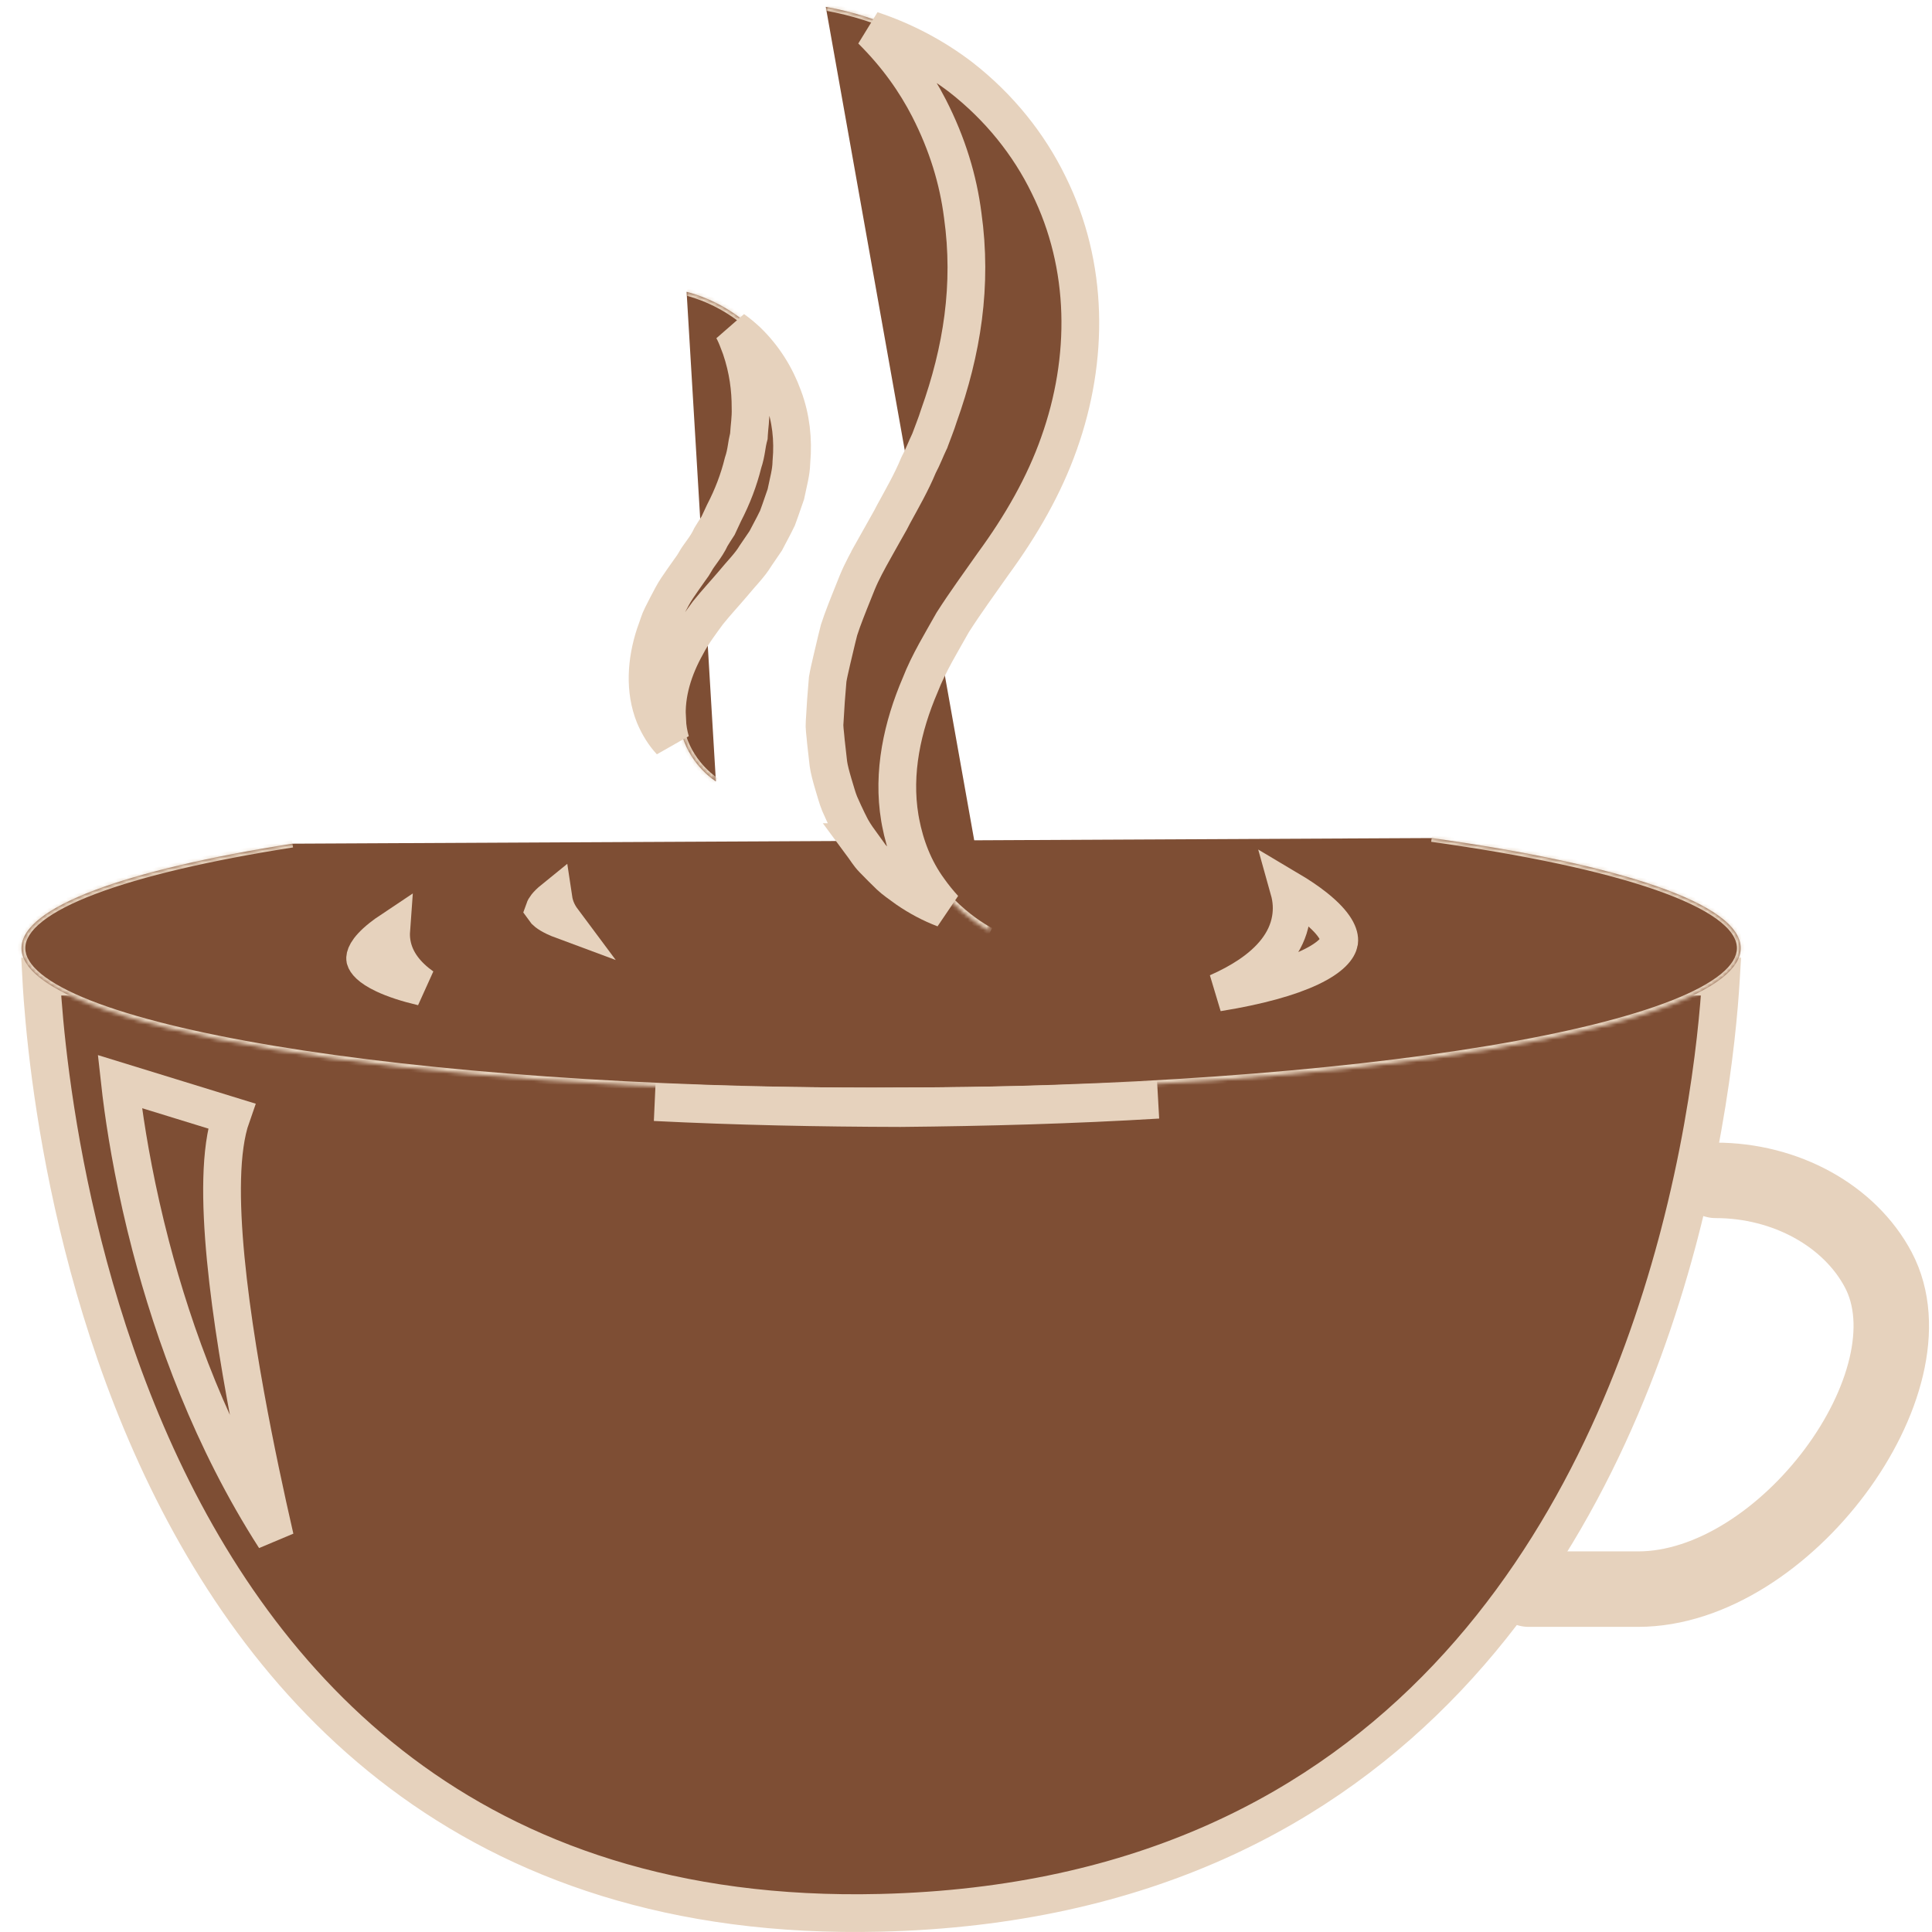
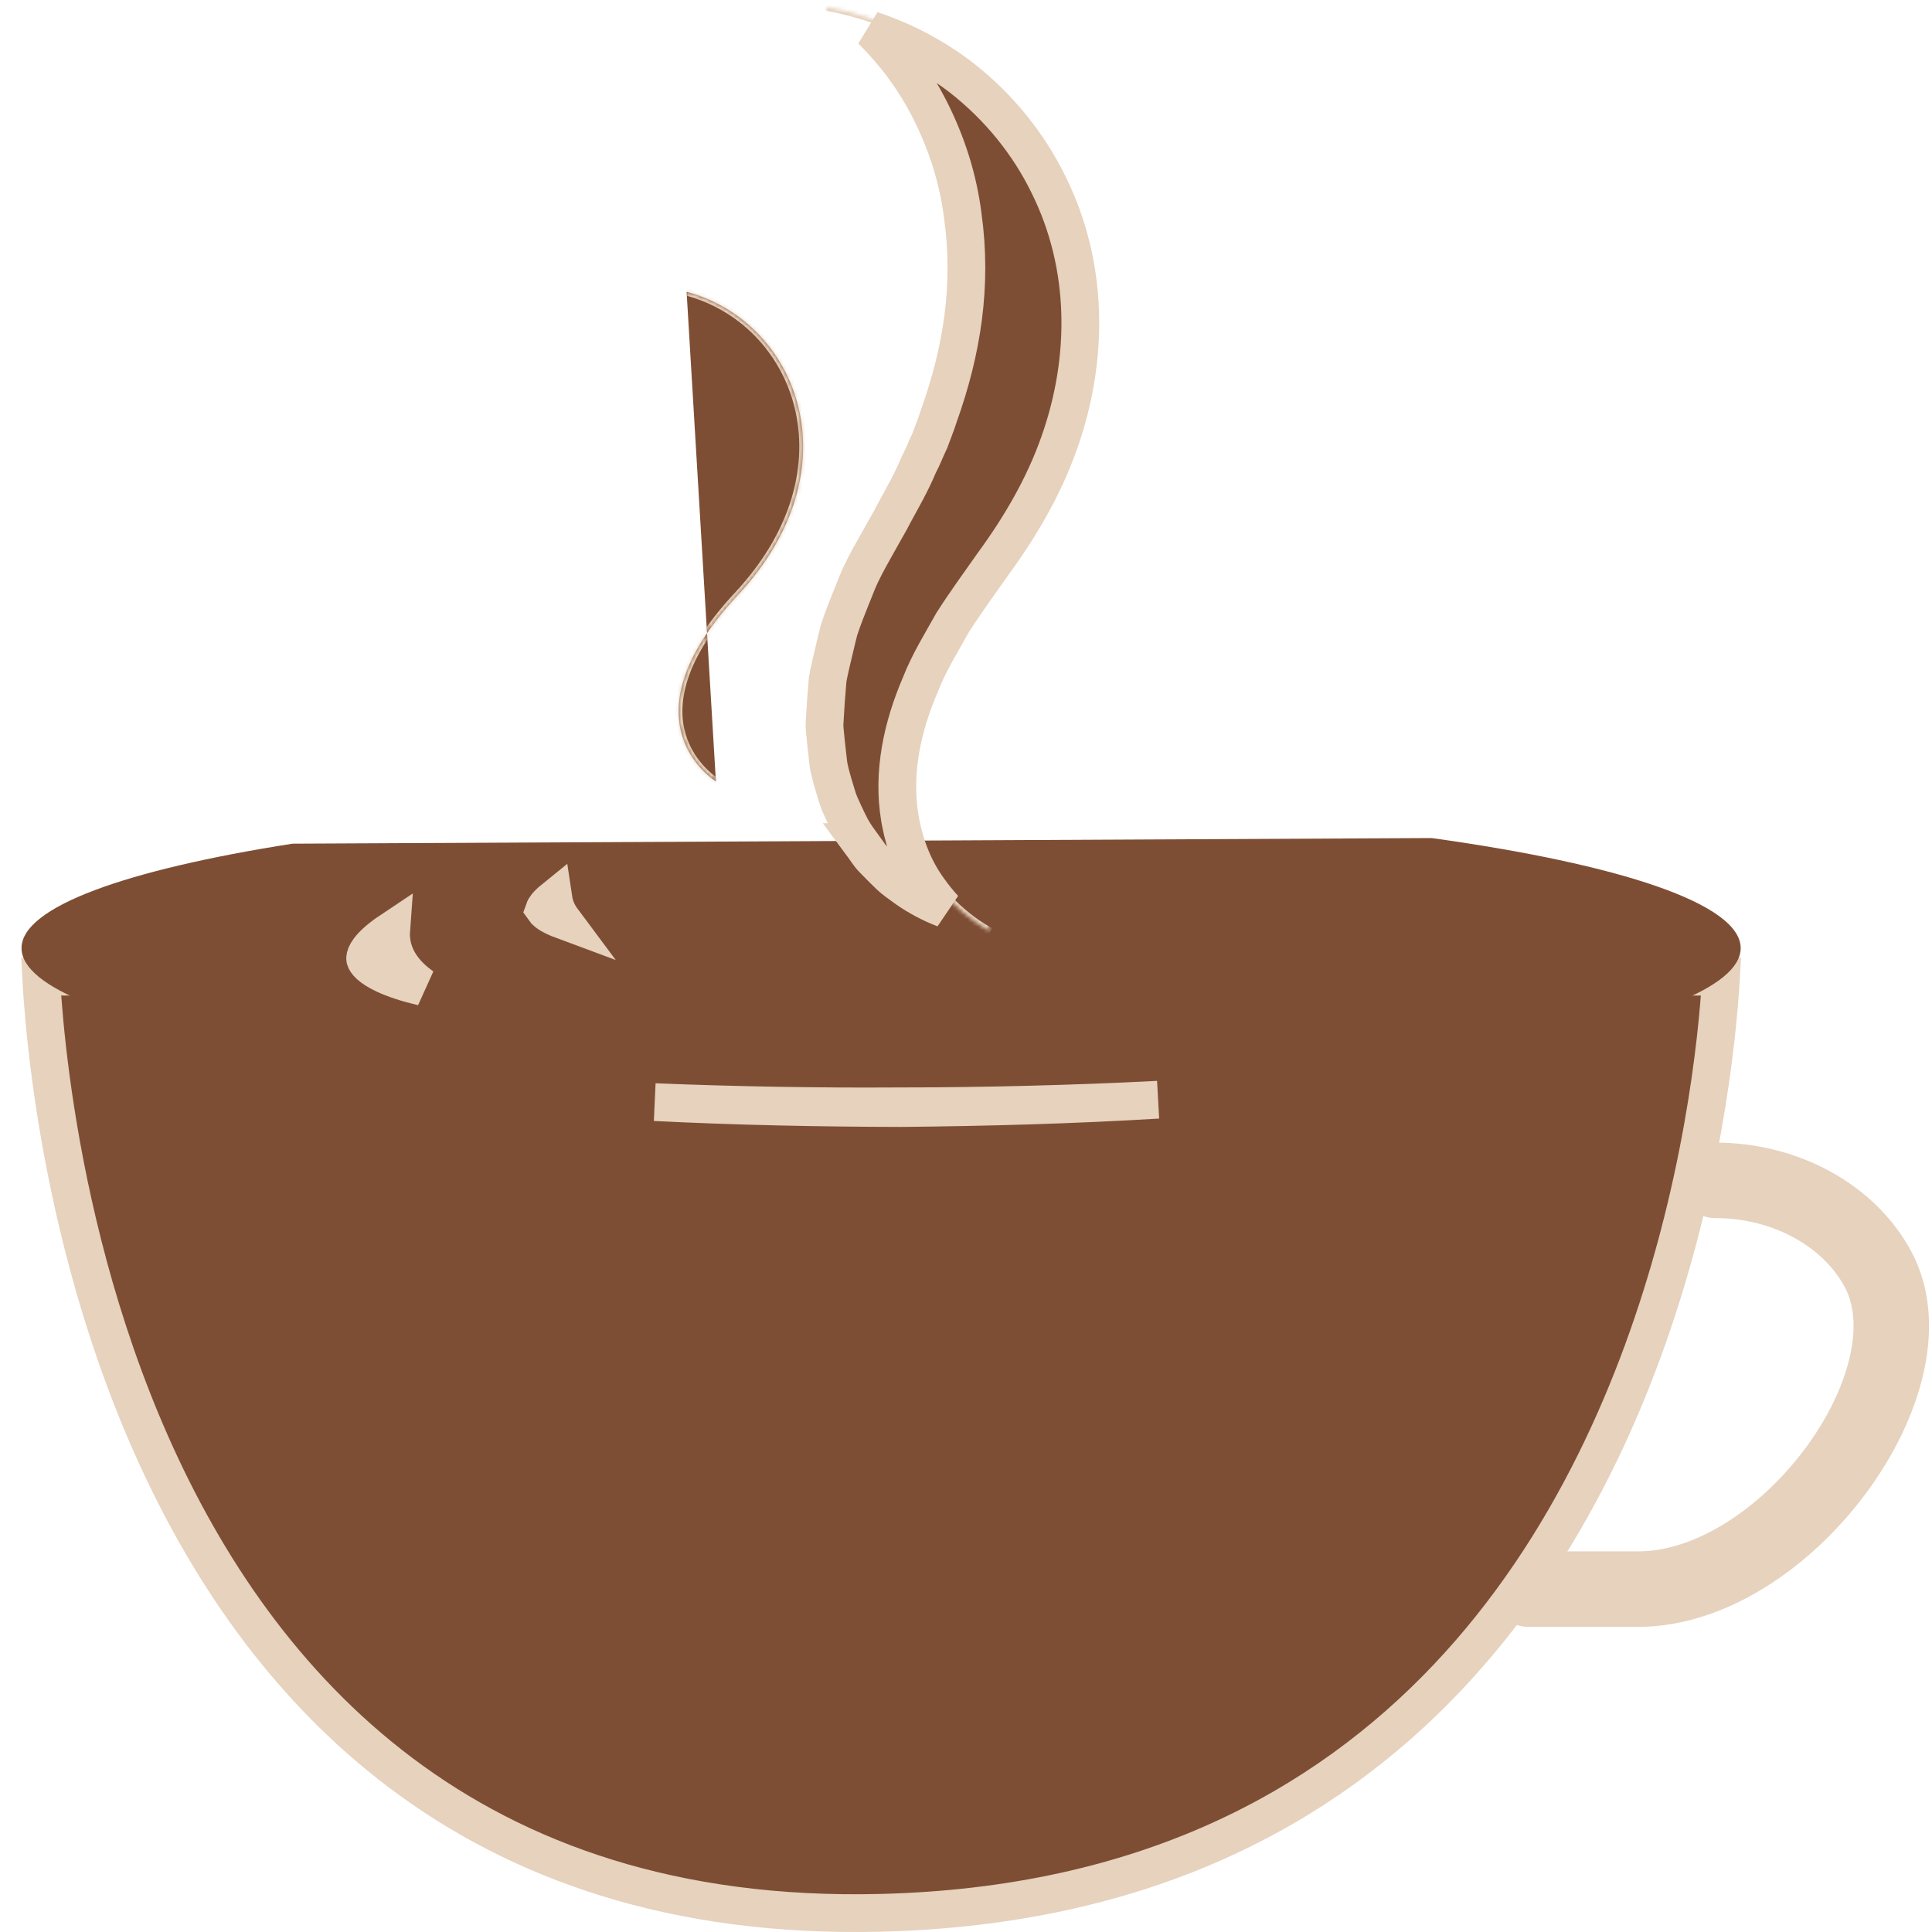
<svg xmlns="http://www.w3.org/2000/svg" width="512" height="512" viewBox="0 0 512 512" fill="none">
  <path d="M454.664 312.807C473.232 312.807 490.203 322.173 497.785 336.544C513.359 366.063 472.989 421.135 434.114 421.135H405.085" stroke="#E6D2BD" stroke-width="20" stroke-miterlimit="10" stroke-linecap="round" stroke-linejoin="round" />
  <path d="M456.086 258.821C456.074 259.033 456.064 259.253 456.051 259.478C455.829 263.237 455.414 268.716 454.641 275.534C453.144 288.752 450.305 306.968 444.937 327.43L444.41 329.417C434.491 366.368 416.407 409.923 383.538 444.614C350.796 479.17 303.14 505.202 233.38 506.916C178.394 508.268 137.25 493.138 106.337 469.915C75.349 446.635 54.339 414.99 40.107 382.906C25.877 350.825 18.513 318.503 14.714 294.152C12.816 281.989 11.813 271.849 11.285 264.765C11.112 262.442 10.991 260.448 10.905 258.821H456.086Z" fill="#7E4E34" stroke="#E6D2BD" stroke-width="10" />
  <mask id="path-3-inside-1_762_439" fill="white">
    <path d="M379.41 222.091C429.458 229.061 461.299 239.545 461.299 251.267C461.299 272.249 359.313 289.26 233.502 289.26C107.691 289.26 5.706 272.249 5.706 251.267C5.706 240.351 33.309 230.51 77.505 223.582" />
  </mask>
  <path d="M379.41 222.091C429.458 229.061 461.299 239.545 461.299 251.267C461.299 272.249 359.313 289.26 233.502 289.26C107.691 289.26 5.706 272.249 5.706 251.267C5.706 240.351 33.309 230.51 77.505 223.582" fill="#7E4E34" />
-   <path d="M379.41 222.091L379.273 223.082C404.27 226.563 424.668 230.915 438.793 235.841C445.862 238.306 451.301 240.895 454.953 243.552C458.634 246.229 460.299 248.822 460.299 251.267H461.299H462.299C462.299 247.851 459.983 244.738 456.13 241.935C452.248 239.111 446.599 236.445 439.452 233.953C425.145 228.964 404.598 224.589 379.548 221.101L379.41 222.091ZM461.299 251.267H460.299C460.299 253.453 458.971 255.758 456.039 258.149C453.119 260.529 448.751 262.869 443.031 265.125C431.6 269.632 415 273.712 394.415 277.145C353.262 284.009 296.37 288.26 233.502 288.26V289.26V290.26C296.445 290.26 353.452 286.005 394.744 279.118C415.382 275.676 432.142 271.569 443.764 266.985C449.571 264.696 454.154 262.265 457.303 259.699C460.439 257.143 462.299 254.326 462.299 251.267H461.299ZM233.502 289.26V288.26C170.634 288.26 113.743 284.009 72.59 277.145C52.005 273.712 35.405 269.632 23.974 265.125C18.253 262.869 13.886 260.529 10.966 258.149C8.033 255.758 6.706 253.453 6.706 251.267H5.706H4.706C4.706 254.326 6.566 257.143 9.702 259.699C12.851 262.265 17.434 264.696 23.24 266.985C34.863 271.569 51.623 275.676 72.26 279.118C113.552 286.005 170.559 290.26 233.502 290.26V289.26ZM5.706 251.267H6.706C6.706 248.992 8.145 246.587 11.326 244.098C14.489 241.622 19.214 239.194 25.385 236.865C37.716 232.209 55.588 228.03 77.66 224.57L77.505 223.582L77.351 222.594C55.226 226.062 37.198 230.267 24.679 234.994C18.424 237.355 13.486 239.867 10.093 242.523C6.717 245.165 4.706 248.084 4.706 251.267H5.706Z" fill="#E6D2BD" mask="url(#path-3-inside-1_762_439)" />
  <path d="M306.89 291.438C284.182 292.813 261.407 293.432 238.62 293.648C216.903 293.597 195.191 293.159 173.529 292.077C195.216 292.962 216.93 293.304 238.625 293.195L238.624 293.194C261.385 293.153 284.156 292.606 306.89 291.438Z" fill="#7E4E34" stroke="#E6D2BD" stroke-width="10" />
-   <path d="M61.341 295.744C60.499 298.131 59.944 300.748 59.57 303.409C58.797 308.906 58.69 315.454 59.018 322.522C59.676 336.677 62.12 353.594 65.047 369.747C67.538 383.495 70.401 396.8 72.867 407.553C56.167 381.561 46.042 353.528 39.951 330.208C36.109 315.5 33.892 302.745 32.636 293.682C32.264 290.99 31.979 288.625 31.759 286.634L61.341 295.744Z" fill="#7E4E34" stroke="#E6D2BD" stroke-width="10" />
  <mask id="path-7-inside-2_762_439" fill="white">
    <path d="M262.48 246.848C262.48 246.848 210.234 221.401 262.48 152.274C314.727 83.147 276.373 11.984 218.839 1.818" />
  </mask>
-   <path d="M262.48 246.848C262.48 246.848 210.234 221.401 262.48 152.274C314.727 83.147 276.373 11.984 218.839 1.818" fill="#7E4E34" />
  <path d="M262.48 246.848C262.918 245.949 262.919 245.949 262.919 245.949C262.919 245.949 262.919 245.949 262.918 245.949C262.918 245.949 262.916 245.948 262.914 245.947C262.909 245.945 262.902 245.941 262.891 245.935C262.87 245.925 262.836 245.908 262.791 245.884C262.701 245.838 262.565 245.766 262.388 245.669C262.033 245.474 261.514 245.177 260.868 244.772C259.576 243.963 257.779 242.726 255.78 241.029C251.781 237.633 246.993 232.409 243.805 225.084C237.465 210.52 237.292 187.259 263.278 152.877L262.48 152.274L261.683 151.671C235.423 186.416 235.25 210.442 241.971 225.883C245.313 233.56 250.322 239.019 254.486 242.554C256.569 244.323 258.446 245.615 259.807 246.467C260.487 246.893 261.039 247.21 261.425 247.422C261.617 247.528 261.768 247.607 261.873 247.661C261.925 247.688 261.966 247.709 261.994 247.723C262.009 247.73 262.02 247.736 262.028 247.74C262.032 247.742 262.035 247.743 262.037 247.745C262.039 247.745 262.04 247.746 262.041 247.746C262.042 247.747 262.042 247.747 262.48 246.848ZM262.48 152.274L263.278 152.877C289.584 118.071 293.145 82.645 282.765 54.589C272.396 26.561 248.139 5.98 219.013 0.833L218.839 1.818L218.665 2.802C247.074 7.822 270.76 27.905 280.889 55.283C291.008 82.631 287.623 117.35 261.683 151.671L262.48 152.274Z" fill="#E6D2BD" mask="url(#path-7-inside-2_762_439)" />
  <path d="M230.979 7.983C239.666 10.853 247.726 15.174 254.665 20.488C264.795 28.378 272.663 38.243 277.875 48.945L277.884 48.962L277.892 48.98C288.546 70.443 288.618 95.127 280.661 117.471L280.659 117.479L280.656 117.487C276.716 128.676 270.58 139.329 263.207 149.401L263.176 149.443L263.147 149.485C259.611 154.532 255.908 159.577 252.537 164.849L252.454 164.978L252.38 165.111C249.653 170.015 246.141 175.652 243.861 181.54C239.15 192.519 236.446 204.711 238.467 216.795L238.678 217.967C239.852 224.056 242.129 230.282 246.197 235.828C247.405 237.529 248.756 239.207 250.235 240.816C246.787 239.504 243.486 237.752 240.384 235.615C238.473 234.214 237.049 233.265 235.823 232.11C234.355 230.693 232.88 229.221 231.405 227.692L231.394 227.68L231.381 227.667C230.159 226.418 229.646 225.403 227.984 223.16H227.985C226.773 221.485 225.79 219.976 225.11 218.534L225.067 218.443L225.022 218.354L224.695 217.716C223.96 216.246 223.291 214.72 222.509 212.98C221.849 211.347 221.508 209.924 220.81 207.668C220.231 205.672 219.751 203.94 219.531 202.397L218.878 196.592C218.802 195.591 218.647 194.274 218.583 193.594C218.495 192.654 218.478 192.027 218.523 191.57L218.531 191.483L218.536 191.396L218.891 185.634L219.344 180.021C219.612 178.428 219.994 176.898 220.429 174.959L221.732 169.454L222.364 166.938L223.171 164.573C224.395 161.225 225.757 157.923 227.166 154.396C228.451 151.287 230.018 148.469 231.816 145.247L231.815 145.246L234.477 140.508L234.478 140.509L235.831 138.121L235.876 138.042L235.918 137.962L236.772 136.32C238.982 132.26 241.536 127.841 243.413 123.298C244.02 122.149 244.523 121.028 244.96 120.026C245.45 118.903 245.836 117.988 246.282 117.064L246.403 116.813L246.496 116.551C247.02 115.065 248.156 112.325 248.812 110.172C254.975 92.933 257.728 75.557 255.135 57.076C253.938 47.687 251.109 38.24 246.193 28.631L246.186 28.615C242.596 21.658 237.811 14.775 230.979 7.983Z" fill="#7E4E34" stroke="#E6D2BD" stroke-width="10" />
  <mask id="path-10-inside-3_762_439" fill="white">
    <path d="M189.721 207.082C189.721 207.082 164.024 191.505 195.511 157.743C227.002 123.981 211.348 85.167 181.957 77.33" />
  </mask>
  <path d="M189.721 207.082C189.721 207.082 164.024 191.505 195.511 157.743C227.002 123.981 211.348 85.167 181.957 77.33" fill="#7E4E34" />
  <path d="M195.511 157.743L194.78 157.061L194.78 157.061L195.511 157.743ZM189.721 207.082C190.239 206.227 190.24 206.227 190.24 206.228C190.24 206.228 190.241 206.228 190.241 206.228C190.241 206.228 190.24 206.228 190.24 206.227C190.238 206.226 190.235 206.225 190.231 206.222C190.222 206.216 190.208 206.207 190.187 206.194C190.147 206.168 190.084 206.127 190.001 206.071C189.835 205.959 189.591 205.787 189.287 205.554C188.679 205.087 187.836 204.379 186.918 203.427C185.078 201.519 182.951 198.649 181.764 194.78C179.417 187.127 180.643 175.151 196.242 158.425L195.511 157.743L194.78 157.061C178.891 174.097 177.222 186.791 179.852 195.367C181.154 199.613 183.483 202.747 185.478 204.815C186.476 205.85 187.395 206.623 188.07 207.14C188.407 207.399 188.684 207.594 188.879 207.727C188.977 207.793 189.054 207.844 189.109 207.879C189.136 207.896 189.158 207.91 189.174 207.92C189.182 207.925 189.188 207.928 189.193 207.931C189.195 207.933 189.197 207.934 189.199 207.935C189.2 207.936 189.201 207.936 189.201 207.936C189.202 207.937 189.203 207.937 189.721 207.082ZM195.511 157.743L196.242 158.425C212.185 141.333 216.278 122.852 212.536 107.577C208.8 92.326 197.271 80.379 182.214 76.364L181.957 77.33L181.699 78.296C196.034 82.119 207.027 93.496 210.593 108.053C214.153 122.585 210.328 140.392 194.78 157.061L195.511 157.743Z" fill="#E6D2BD" mask="url(#path-10-inside-3_762_439)" />
-   <path d="M194.26 87.287C195.571 88.231 196.809 89.248 197.961 90.326C202.422 94.615 205.61 99.799 207.592 105.293L207.611 105.346C209.623 110.734 210.255 116.532 209.738 122.307L209.724 122.464L209.72 122.623C209.653 125.199 208.982 127.467 208.255 130.982L206.752 135.316L206.032 137.307L205.081 139.219L202.919 143.329L200.234 147.272L200.162 147.378L200.095 147.489C199.437 148.569 198.586 149.649 197.528 150.881C196.588 151.976 195.254 153.447 194.15 154.803C192.278 157.015 189.693 159.808 187.667 162.339L187.588 162.438L187.514 162.54C185.824 164.884 183.528 167.84 181.891 171.026C178.604 176.911 176.273 183.771 176.797 190.909H176.798C176.881 192.796 177.202 194.671 177.735 196.494C175.975 194.603 174.564 192.296 173.462 189.725C170.691 182.847 171.296 175.172 173.547 168.236C174.427 165.859 174.731 164.582 175.427 163.238L175.452 163.189L175.476 163.139C176.298 161.462 177.184 159.823 178.149 157.992C178.937 156.538 179.847 155.223 180.981 153.607L182.674 151.208L183.516 150.028L183.624 149.877L183.72 149.72L184.241 148.862L184.29 148.781L184.336 148.698C184.773 147.913 185.316 147.191 186.155 146.02C186.84 145.063 187.748 143.767 188.436 142.255C188.94 141.409 189.484 140.574 190.117 139.59L190.3 139.307L190.443 139L191.869 135.946C194.118 131.615 195.799 127.189 196.911 122.676C197.394 121.263 197.637 119.936 197.809 118.891C198.012 117.667 198.118 116.906 198.332 116.087L198.461 115.595L198.488 115.086C198.539 114.131 198.643 113.255 198.758 111.975C198.86 110.836 198.953 109.492 198.904 108.079C198.916 103.098 198.251 97.839 196.364 92.291L196.322 92.167L196.274 92.046L195.994 91.304C195.649 90.375 195.125 88.972 194.565 87.862L194.54 87.813L194.514 87.764L194.26 87.287Z" fill="#7E4E34" stroke="#E6D2BD" stroke-width="10" />
  <path d="M103.675 246.589C103.601 247.614 103.636 248.658 103.796 249.721L103.857 250.095C104.708 254.904 107.903 258.658 111.944 261.523C107.789 260.541 104.412 259.425 101.843 258.21C97.863 256.329 96.965 254.787 96.8 254.213L96.775 254.112C96.709 253.735 96.792 251.872 101.082 248.464C101.856 247.849 102.721 247.224 103.675 246.589Z" fill="#7E4E34" stroke="#E6D2BD" stroke-width="10" />
  <path d="M146.728 238.55V238.551C147.082 240.555 147.923 242.315 149.067 243.85C148.364 243.589 147.723 243.322 147.147 243.05C145.054 242.061 144.413 241.311 144.236 241.056C144.341 240.757 144.785 239.85 146.688 238.309C146.7 238.389 146.714 238.469 146.728 238.55Z" fill="#7E4E34" stroke="#E6D2BD" stroke-width="10" />
-   <path d="M341.623 235.811C344.283 237.39 346.577 238.945 348.489 240.464C354.131 244.946 355.083 247.962 354.895 249.516L354.874 249.663C354.611 251.148 352.945 253.65 347.137 256.395C341.589 259.018 333.461 261.269 322.984 262.98C322.876 262.998 322.767 263.013 322.658 263.031C325.824 261.629 328.667 260.099 331.139 258.43C336.722 254.662 340.959 249.805 342.041 243.681C342.518 240.979 342.335 238.351 341.623 235.811Z" fill="#7E4E34" stroke="#E6D2BD" stroke-width="10" />
</svg>